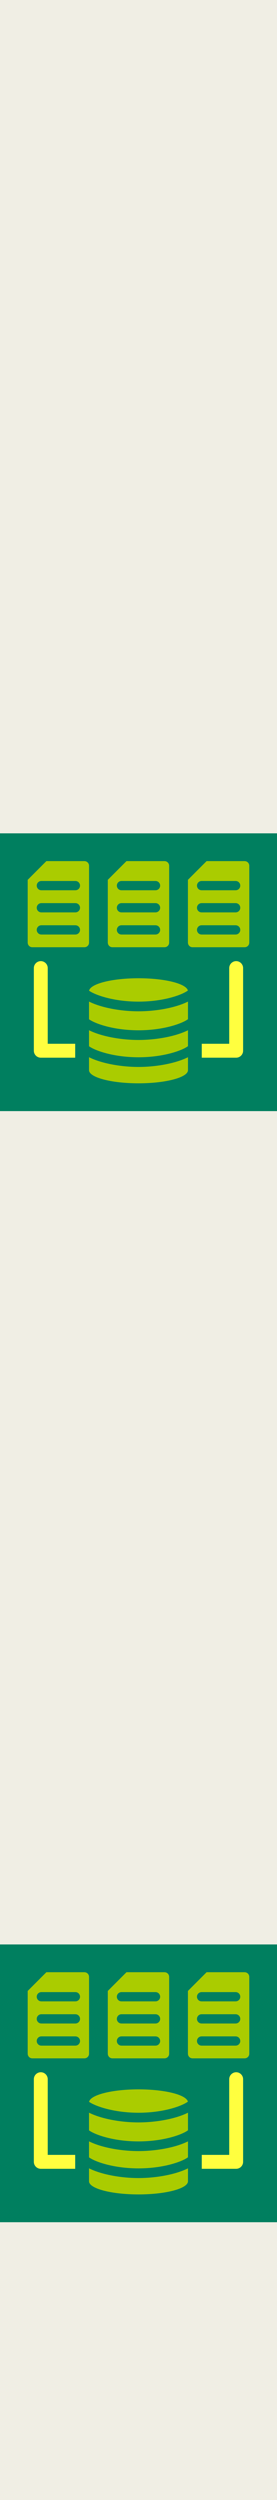
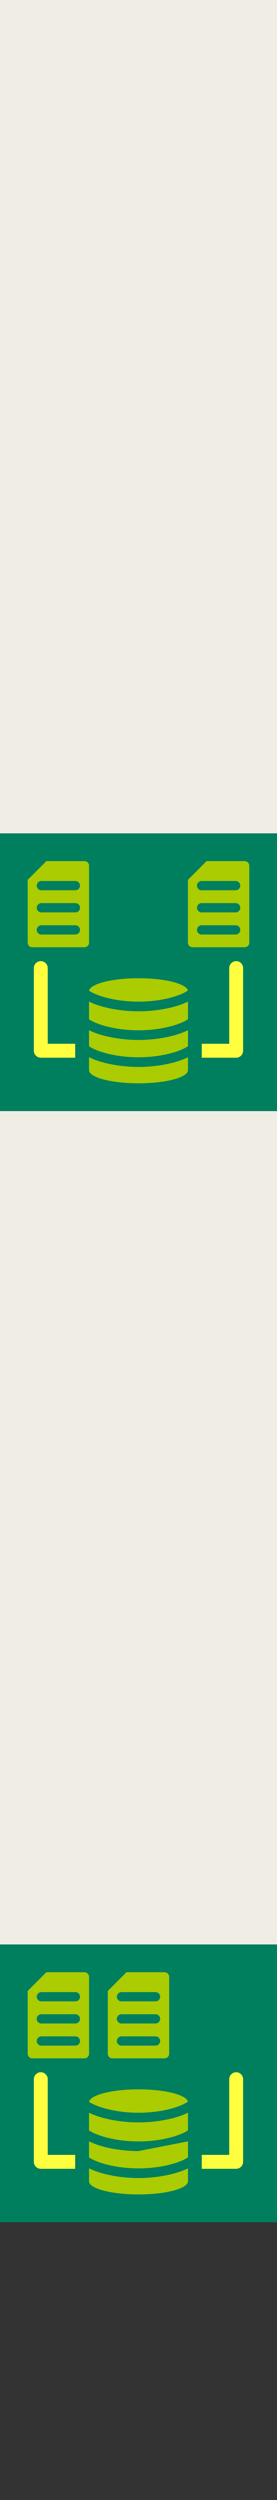
<svg xmlns="http://www.w3.org/2000/svg" id="_パーツ" data-name="パーツ" viewBox="0 0 160 1440">
  <rect x="0" y="0" width="160" height="1440" fill="#333333" stroke="none" />
  <defs>
    <style>
      .cls-1 {
        fill: #ffff3f;
      }

      .cls-2 {
        fill: #007f5f;
      }

      .cls-3 {
        fill: #f0eee4;
      }

      .cls-4 {
        fill: #ac0;
      }
    </style>
  </defs>
  <g id="_レイヤー_7" data-name="レイヤー_7">
    <g>
-       <rect class="cls-3" y="1280" width="160" height="160" />
      <rect class="cls-3" x="0" width="160" height="160" />
      <rect class="cls-3" x="0" y="640" width="160" height="160" />
      <rect class="cls-3" x="0" y="480" width="160" height="160" />
      <rect class="cls-3" x="0" y="320" width="160" height="160" />
      <rect class="cls-3" x="0" y="160" width="160" height="160" />
      <rect class="cls-3" x="0" y="1120" width="160" height="160" />
      <rect class="cls-3" x="0" y="960" width="160" height="160" />
      <rect class="cls-3" x="0" y="800" width="160" height="160" />
      <g>
        <rect class="cls-2" y="480" width="160" height="160" />
        <g>
          <g>
            <path class="cls-4" d="M79.99,576.94c-14.2,0-24.97-3.76-28.54-6.29.78-4.01,13.28-7.18,28.54-7.18s27.56,3.12,28.54,7.07c-3.59,2.65-14.34,6.4-28.54,6.4Z" />
            <path class="cls-4" d="M108.58,576.92v10.13c-3.51,2.59-14.31,6.4-28.59,6.4s-25.03-3.79-28.57-6.35v-10.19c6.93,3.48,18.13,5.6,28.57,5.6s21.66-2.12,28.59-5.6Z" />
            <path class="cls-4" d="M108.58,593.43v9.16c-3.51,2.59-14.31,6.4-28.59,6.4s-25.03-3.79-28.57-6.35v-9.22c6.93,3.48,18.13,5.6,28.57,5.6s21.66-2.12,28.59-5.6Z" />
            <path class="cls-4" d="M79.99,614.56c10.47,0,21.66-2.12,28.59-5.6v7.46c0,4.18-12.81,7.57-28.59,7.57s-28.57-3.4-28.57-7.57v-7.46c6.93,3.48,18.13,5.6,28.57,5.6Z" />
          </g>
          <path class="cls-4" d="M48.78,496h-22l-10.78,10.78v36.16c0,1.48,1.2,2.67,2.67,2.67h30.1c1.48,0,2.67-1.2,2.67-2.67v-44.26c0-1.48-1.2-2.67-2.67-2.67ZM43.55,538.29h-19.66c-1.48,0-2.67-1.2-2.67-2.67s1.2-2.67,2.67-2.67h19.66c1.48,0,2.67,1.2,2.67,2.67s-1.2,2.67-2.67,2.67ZM43.55,525.54h-19.66c-1.48,0-2.67-1.2-2.67-2.67s1.2-2.67,2.67-2.67h19.66c1.48,0,2.67,1.2,2.67,2.67s-1.2,2.67-2.67,2.67ZM43.55,512.79h-19.66c-1.48,0-2.67-1.2-2.67-2.67s1.2-2.67,2.67-2.67h19.66c1.48,0,2.67,1.19,2.67,2.67s-1.2,2.67-2.67,2.67Z" />
-           <path class="cls-4" d="M95.05,496h-22l-10.78,10.78v36.16c0,1.48,1.2,2.67,2.67,2.67h30.1c1.48,0,2.67-1.2,2.67-2.67v-44.26c0-1.48-1.2-2.67-2.67-2.67ZM89.83,538.29h-19.66c-1.48,0-2.67-1.2-2.67-2.67s1.2-2.67,2.67-2.67h19.66c1.48,0,2.67,1.2,2.67,2.67s-1.2,2.67-2.67,2.67ZM89.83,525.54h-19.66c-1.48,0-2.67-1.2-2.67-2.67s1.2-2.67,2.67-2.67h19.66c1.48,0,2.67,1.2,2.67,2.67s-1.2,2.67-2.67,2.67ZM89.83,512.79h-19.66c-1.48,0-2.67-1.2-2.67-2.67s1.2-2.67,2.67-2.67h19.66c1.48,0,2.67,1.19,2.67,2.67s-1.2,2.67-2.67,2.67Z" />
          <path class="cls-4" d="M141.33,496h-22l-10.78,10.78v36.16c0,1.48,1.2,2.67,2.67,2.67h30.1c1.48,0,2.67-1.2,2.67-2.67v-44.26c0-1.48-1.2-2.67-2.67-2.67ZM136.11,538.29h-19.66c-1.48,0-2.67-1.2-2.67-2.67s1.2-2.67,2.67-2.67h19.66c1.48,0,2.67,1.2,2.67,2.67s-1.2,2.67-2.67,2.67ZM136.11,525.54h-19.66c-1.48,0-2.67-1.2-2.67-2.67s1.2-2.67,2.67-2.67h19.66c1.48,0,2.67,1.2,2.67,2.67s-1.2,2.67-2.67,2.67ZM136.11,512.79h-19.66c-1.48,0-2.67-1.2-2.67-2.67s1.2-2.67,2.67-2.67h19.66c1.48,0,2.67,1.19,2.67,2.67s-1.2,2.67-2.67,2.67Z" />
          <path class="cls-1" d="M27.57,601.21h15.86v8.02h-19.87c-2.22,0-4.01-1.8-4.01-4.01v-47.6c0-2.21,1.79-4.01,4.01-4.01s4.01,1.8,4.01,4.01v43.59Z" />
          <path class="cls-1" d="M140.42,557.62v47.6c0,2.21-1.8,4.01-4.01,4.01h-19.87v-8.02h15.86v-43.59c0-2.21,1.8-4.01,4.01-4.01s4.01,1.8,4.01,4.01Z" />
        </g>
      </g>
      <g>
        <rect class="cls-2" y="1120" width="160" height="160" />
        <g>
          <g>
            <path class="cls-4" d="M79.99,1216.94c-14.2,0-24.97-3.76-28.54-6.29.78-4.01,13.28-7.18,28.54-7.18s27.56,3.12,28.54,7.07c-3.59,2.65-14.34,6.4-28.54,6.4Z" />
            <path class="cls-4" d="M108.58,1216.92v10.13c-3.51,2.59-14.31,6.4-28.59,6.4s-25.03-3.79-28.57-6.35v-10.19c6.93,3.48,18.13,5.6,28.57,5.6s21.66-2.12,28.59-5.6Z" />
-             <path class="cls-4" d="M108.58,1233.43v9.16c-3.51,2.59-14.31,6.4-28.59,6.4s-25.03-3.79-28.57-6.35v-9.22c6.93,3.48,18.13,5.6,28.57,5.6s21.66-2.12,28.59-5.6Z" />
+             <path class="cls-4" d="M108.58,1233.43v9.16c-3.51,2.59-14.31,6.4-28.59,6.4s-25.03-3.79-28.57-6.35v-9.22c6.93,3.48,18.13,5.6,28.57,5.6Z" />
            <path class="cls-4" d="M79.99,1254.56c10.47,0,21.66-2.12,28.59-5.6v7.46c0,4.18-12.81,7.57-28.59,7.57s-28.57-3.4-28.57-7.57v-7.46c6.93,3.48,18.13,5.6,28.57,5.6Z" />
          </g>
          <path class="cls-4" d="M48.78,1136h-22l-10.78,10.78v36.16c0,1.48,1.2,2.67,2.67,2.67h30.1c1.48,0,2.67-1.2,2.67-2.67v-44.26c0-1.48-1.2-2.67-2.67-2.67ZM43.55,1178.29h-19.66c-1.48,0-2.67-1.2-2.67-2.67s1.2-2.67,2.67-2.67h19.66c1.48,0,2.67,1.2,2.67,2.67s-1.2,2.67-2.67,2.67ZM43.55,1165.54h-19.66c-1.48,0-2.67-1.2-2.67-2.67s1.2-2.67,2.67-2.67h19.66c1.48,0,2.67,1.2,2.67,2.67s-1.2,2.67-2.67,2.67ZM43.55,1152.79h-19.66c-1.48,0-2.67-1.2-2.67-2.67s1.2-2.67,2.67-2.67h19.66c1.48,0,2.67,1.19,2.67,2.67s-1.2,2.67-2.67,2.67Z" />
          <path class="cls-4" d="M95.05,1136h-22l-10.78,10.78v36.16c0,1.48,1.2,2.67,2.67,2.67h30.1c1.48,0,2.67-1.2,2.67-2.67v-44.26c0-1.48-1.2-2.67-2.67-2.67ZM89.83,1178.29h-19.66c-1.48,0-2.67-1.2-2.67-2.67s1.2-2.67,2.67-2.67h19.66c1.48,0,2.67,1.2,2.67,2.67s-1.2,2.67-2.67,2.67ZM89.83,1165.54h-19.66c-1.48,0-2.67-1.2-2.67-2.67s1.2-2.67,2.67-2.67h19.66c1.48,0,2.67,1.2,2.67,2.67s-1.2,2.67-2.67,2.67ZM89.83,1152.79h-19.66c-1.48,0-2.67-1.2-2.67-2.67s1.2-2.67,2.67-2.67h19.66c1.48,0,2.67,1.19,2.67,2.67s-1.2,2.67-2.67,2.67Z" />
-           <path class="cls-4" d="M141.33,1136h-22l-10.78,10.78v36.16c0,1.48,1.2,2.67,2.67,2.67h30.1c1.48,0,2.67-1.2,2.67-2.67v-44.26c0-1.48-1.2-2.67-2.67-2.67ZM136.11,1178.29h-19.66c-1.48,0-2.67-1.2-2.67-2.67s1.2-2.67,2.67-2.67h19.66c1.48,0,2.67,1.2,2.67,2.67s-1.2,2.67-2.67,2.67ZM136.11,1165.54h-19.66c-1.48,0-2.67-1.2-2.67-2.67s1.2-2.67,2.67-2.67h19.66c1.48,0,2.67,1.2,2.67,2.67s-1.2,2.67-2.67,2.67ZM136.11,1152.79h-19.66c-1.48,0-2.67-1.2-2.67-2.67s1.2-2.67,2.67-2.67h19.66c1.48,0,2.67,1.19,2.67,2.67s-1.2,2.67-2.67,2.67Z" />
          <path class="cls-1" d="M27.57,1241.21h15.86v8.02h-19.87c-2.22,0-4.01-1.8-4.01-4.01v-47.6c0-2.21,1.79-4.01,4.01-4.01s4.01,1.8,4.01,4.01v43.59Z" />
          <path class="cls-1" d="M140.42,1197.62v47.6c0,2.21-1.8,4.01-4.01,4.01h-19.87v-8.02h15.86v-43.59c0-2.21,1.8-4.01,4.01-4.01s4.01,1.8,4.01,4.01Z" />
        </g>
      </g>
    </g>
  </g>
</svg>